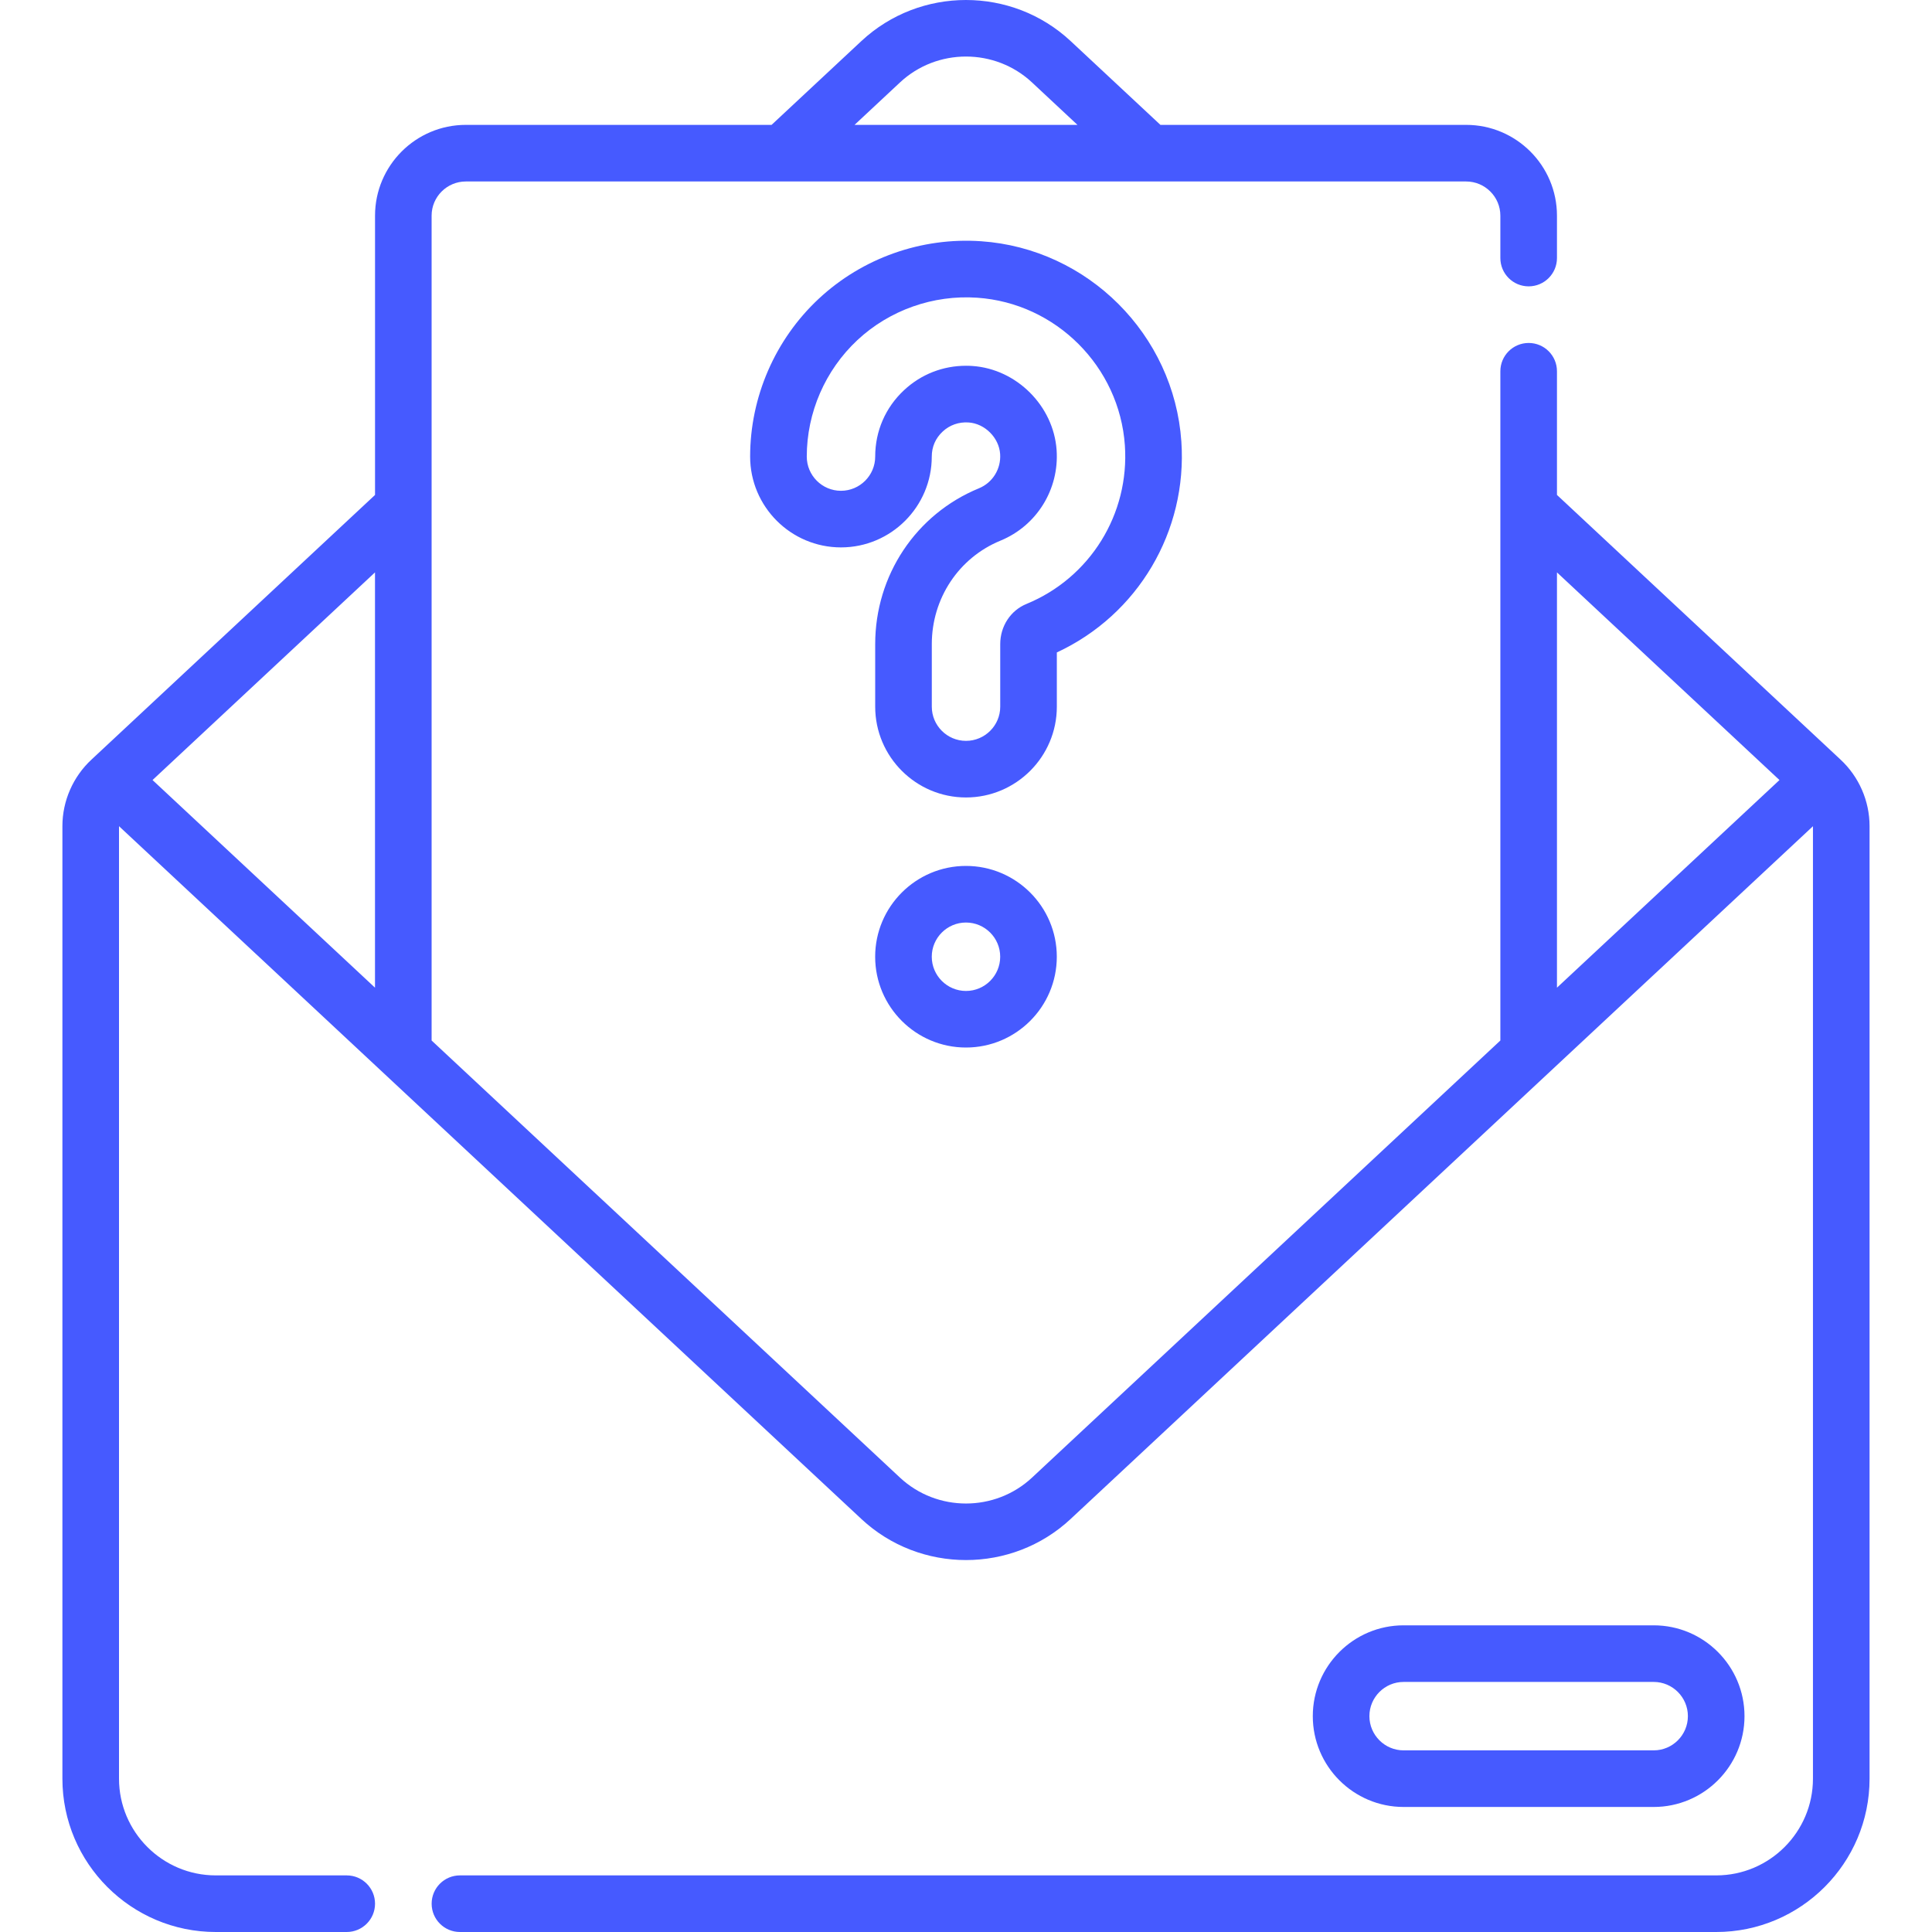
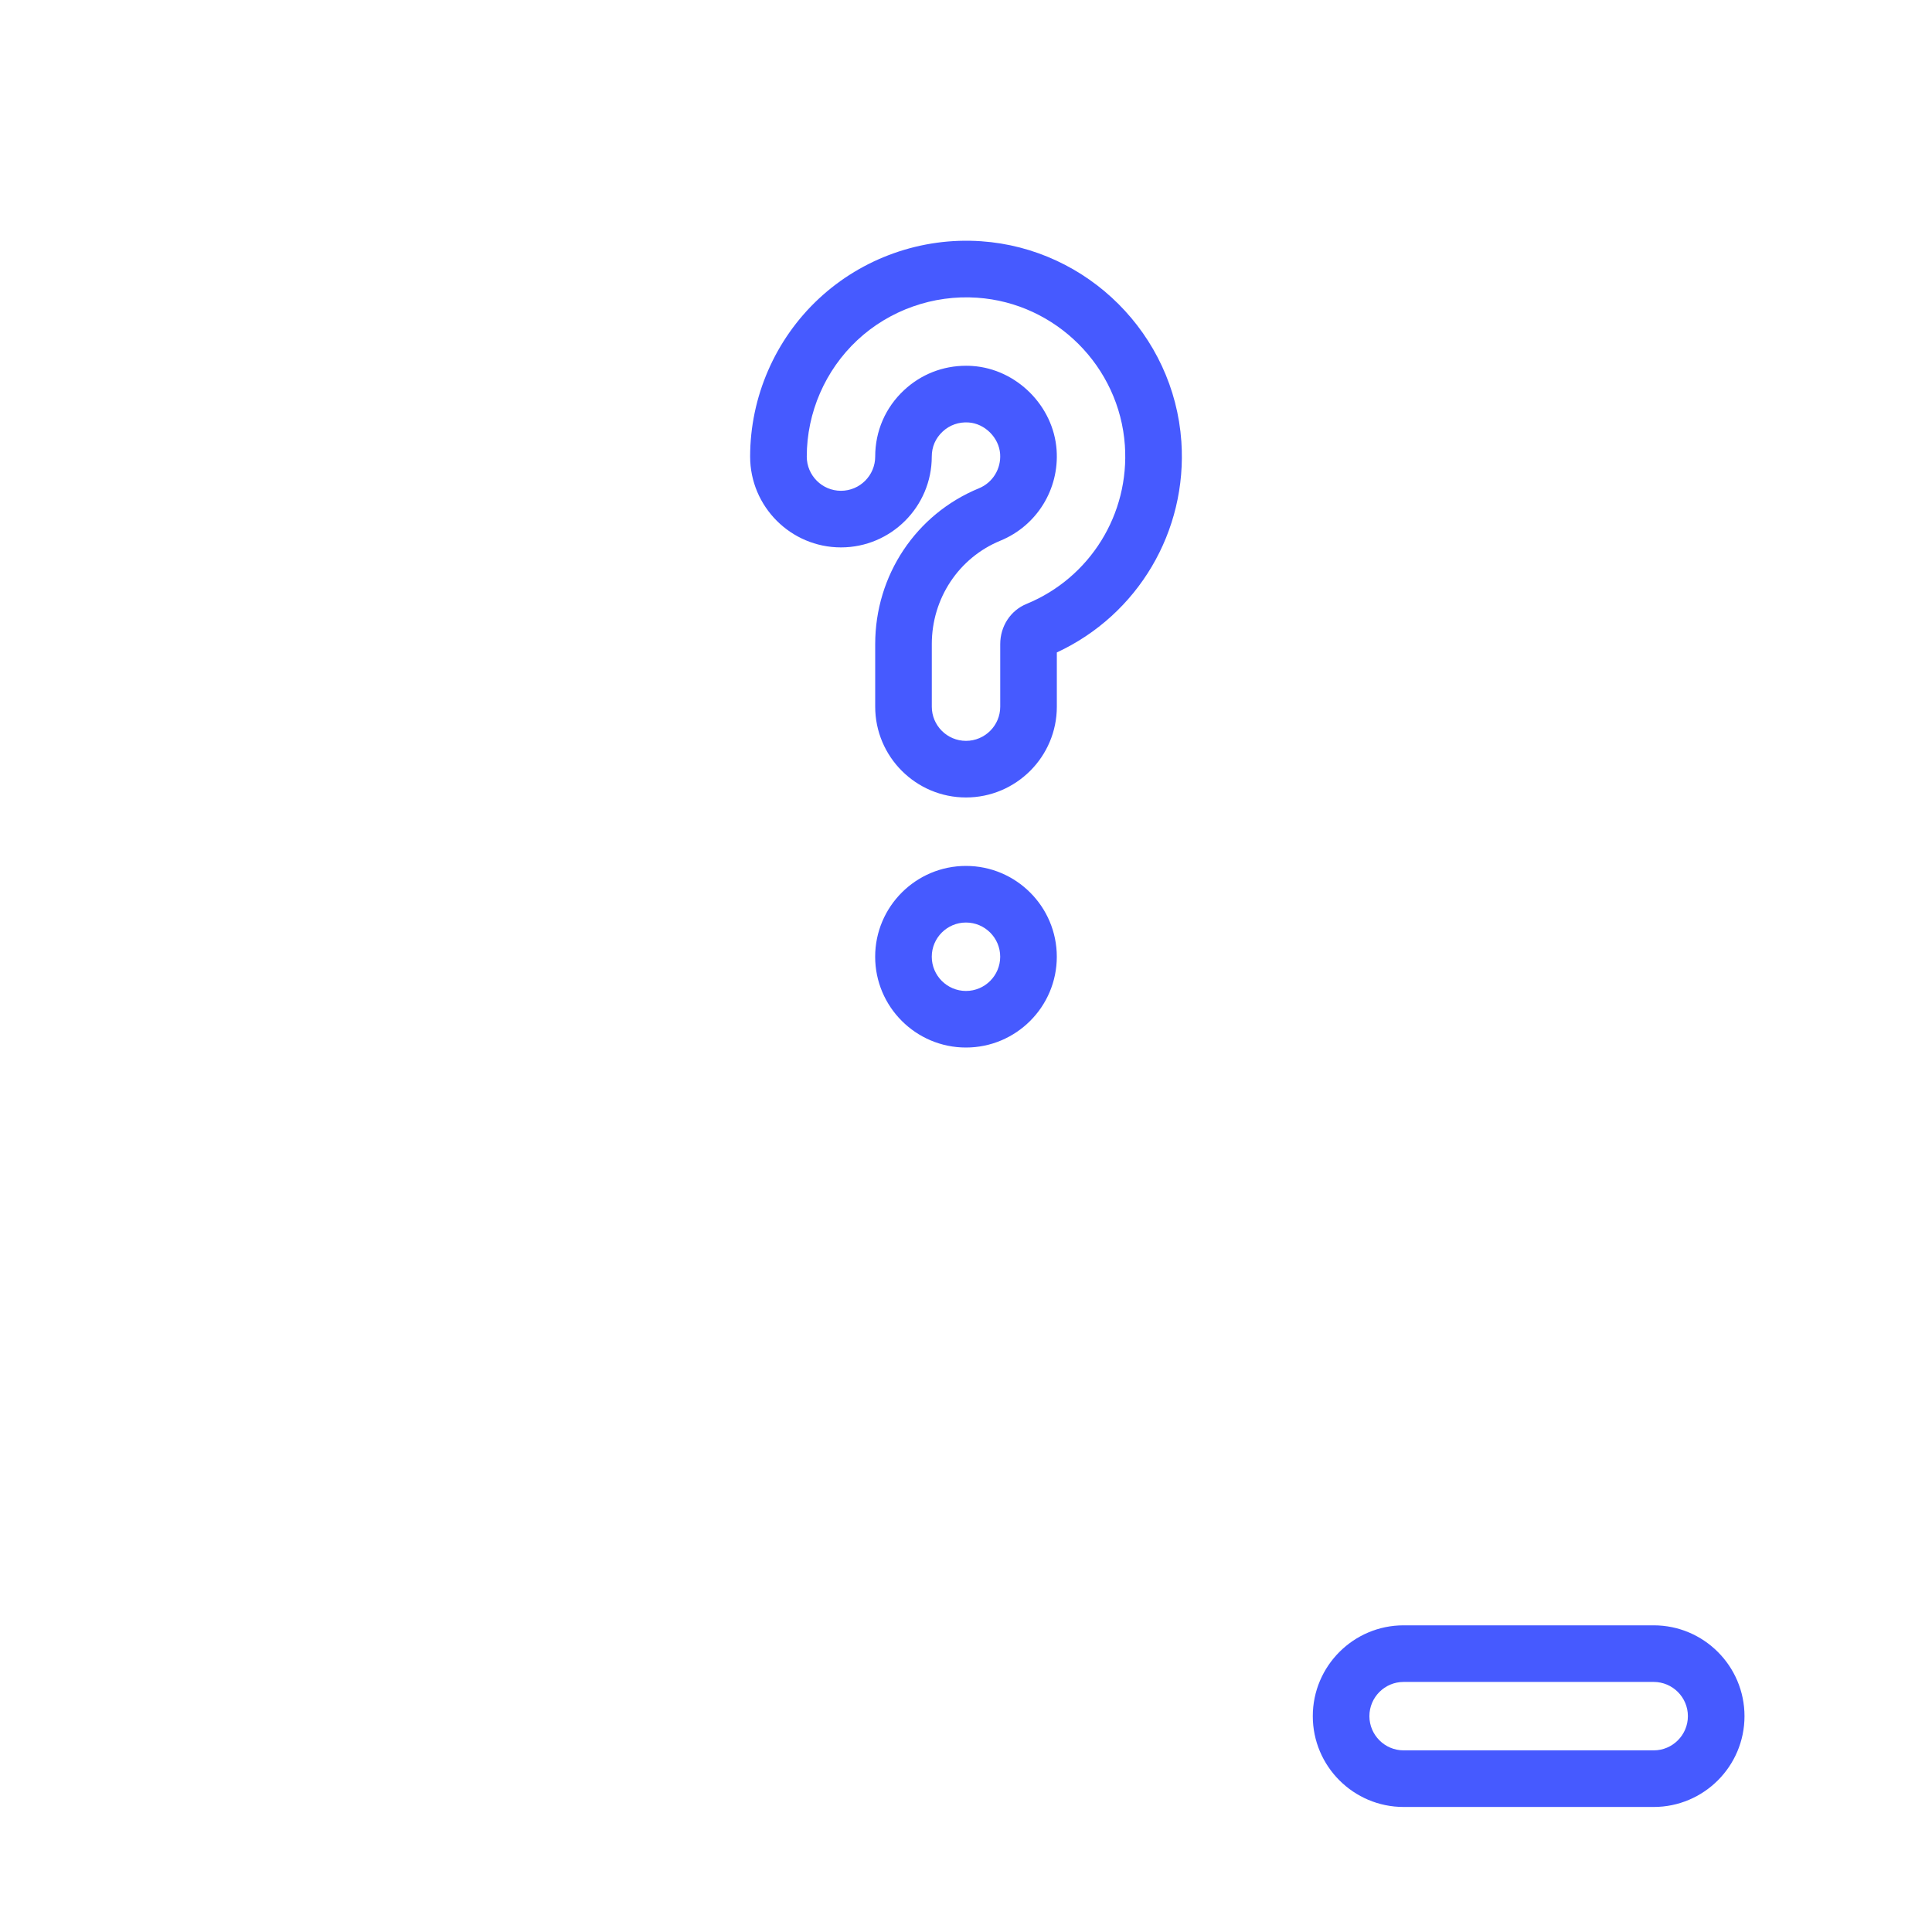
<svg xmlns="http://www.w3.org/2000/svg" width="60" height="60" viewBox="0 0 60 60" fill="none">
  <g clip-path="url(#clip0)">
-     <path d="M57.153 23.584C57.152 23.583 57.152 23.583 57.151 23.582L57.147 23.578C57.146 23.578 57.145 23.577 57.145 23.576C57.145 23.576 57.145 23.576 57.144 23.576L48.353 15.371V11.53C48.353 11.044 47.96 10.651 47.474 10.651C46.989 10.651 46.595 11.044 46.595 11.53V32.314L32.05 45.889C30.9 46.961 29.099 46.961 27.95 45.889L13.404 32.314V6.698C13.404 6.112 13.881 5.636 14.467 5.636H45.532C46.118 5.636 46.595 6.112 46.595 6.698V8.014C46.595 8.499 46.988 8.893 47.474 8.893C47.959 8.893 48.353 8.499 48.353 8.014V6.698C48.353 5.143 47.088 3.878 45.532 3.878H36.038L33.249 1.275C31.427 -0.425 28.573 -0.425 26.751 1.275L23.962 3.878H14.467C12.912 3.878 11.647 5.143 11.647 6.698V15.371L2.856 23.576C2.855 23.576 2.855 23.576 2.855 23.576C2.854 23.577 2.854 23.578 2.853 23.578L2.849 23.582C2.848 23.582 2.848 23.583 2.847 23.584C2.27 24.117 1.938 24.872 1.938 25.657V55.238C1.938 57.864 4.075 60 6.701 60H10.768C11.253 60 11.647 59.606 11.647 59.121C11.647 58.635 11.253 58.242 10.768 58.242H6.701C5.044 58.242 3.696 56.894 3.696 55.238V25.658L26.751 47.174C27.662 48.024 28.831 48.449 30 48.449C31.169 48.449 32.338 48.024 33.249 47.174L56.303 25.659V55.238C56.303 56.894 54.955 58.242 53.299 58.242H14.284C13.798 58.242 13.405 58.636 13.405 59.121C13.405 59.607 13.798 60 14.284 60H53.299C55.925 60 58.061 57.864 58.061 55.238V25.657C58.061 24.872 57.73 24.117 57.153 23.584ZM27.95 2.56C29.099 1.488 30.9 1.488 32.05 2.56L33.461 3.878H26.539L27.95 2.56ZM11.646 30.673L4.737 24.225L11.646 17.776V30.673H11.646ZM48.353 17.776L55.263 24.225L48.353 30.673V17.776Z" fill="#465AFF" />
    <path d="M51.357 56.117C52.912 56.117 54.177 54.852 54.177 53.297C54.177 51.741 52.912 50.476 51.357 50.476H43.59C42.035 50.476 40.77 51.741 40.77 53.297C40.77 54.852 42.035 56.117 43.59 56.117H51.357ZM42.528 53.296C42.528 52.711 43.004 52.234 43.59 52.234H51.357C51.943 52.234 52.419 52.711 52.419 53.296C52.419 53.882 51.943 54.359 51.357 54.359H43.59C43.004 54.359 42.528 53.882 42.528 53.296Z" fill="#465AFF" />
    <path d="M29.999 26.892C28.444 26.892 27.179 28.157 27.179 29.712C27.179 31.267 28.444 32.532 29.999 32.532C31.555 32.532 32.82 31.267 32.82 29.712C32.82 28.157 31.555 26.892 29.999 26.892ZM29.999 30.775C29.414 30.775 28.937 30.298 28.937 29.712C28.937 29.126 29.414 28.65 29.999 28.65C30.585 28.65 31.062 29.126 31.062 29.712C31.062 30.298 30.585 30.775 29.999 30.775Z" fill="#465AFF" />
    <path d="M32.821 20.262C35.336 19.096 36.88 16.501 36.688 13.71C36.459 10.394 33.786 7.721 30.47 7.492C28.618 7.363 26.78 8.015 25.427 9.278C24.073 10.541 23.296 12.328 23.296 14.179C23.296 15.735 24.562 17 26.117 17C27.672 17 28.937 15.735 28.937 14.179C28.937 13.877 29.054 13.608 29.276 13.402C29.493 13.199 29.78 13.099 30.081 13.12C30.586 13.154 31.025 13.593 31.06 14.098C31.092 14.561 30.828 14.989 30.403 15.164C28.445 15.968 27.18 17.868 27.18 20.004V21.946C27.18 23.501 28.445 24.766 30 24.766C31.555 24.766 32.821 23.501 32.821 21.946V20.262H32.821ZM31.878 18.756C31.383 18.959 31.063 19.449 31.063 20.004V21.946C31.063 22.532 30.586 23.008 30 23.008C29.414 23.008 28.938 22.532 28.938 21.946V20.004C28.938 18.584 29.775 17.322 31.071 16.79C32.197 16.327 32.898 15.197 32.814 13.977C32.719 12.607 31.572 11.46 30.201 11.366C30.134 11.361 30.068 11.359 30.002 11.359C29.282 11.359 28.604 11.624 28.076 12.117C27.498 12.656 27.18 13.389 27.18 14.179C27.18 14.765 26.703 15.242 26.117 15.242C25.531 15.242 25.055 14.765 25.055 14.179C25.055 12.814 25.628 11.496 26.626 10.563C27.625 9.631 28.982 9.151 30.349 9.246C32.794 9.414 34.765 11.386 34.934 13.831C35.081 15.966 33.853 17.945 31.878 18.756Z" fill="#465AFF" />
  </g>
  <defs>
    <clipPath id="clip0">
      <rect width="60" height="60" fill="#465AFF" />
    </clipPath>
  </defs>
</svg>